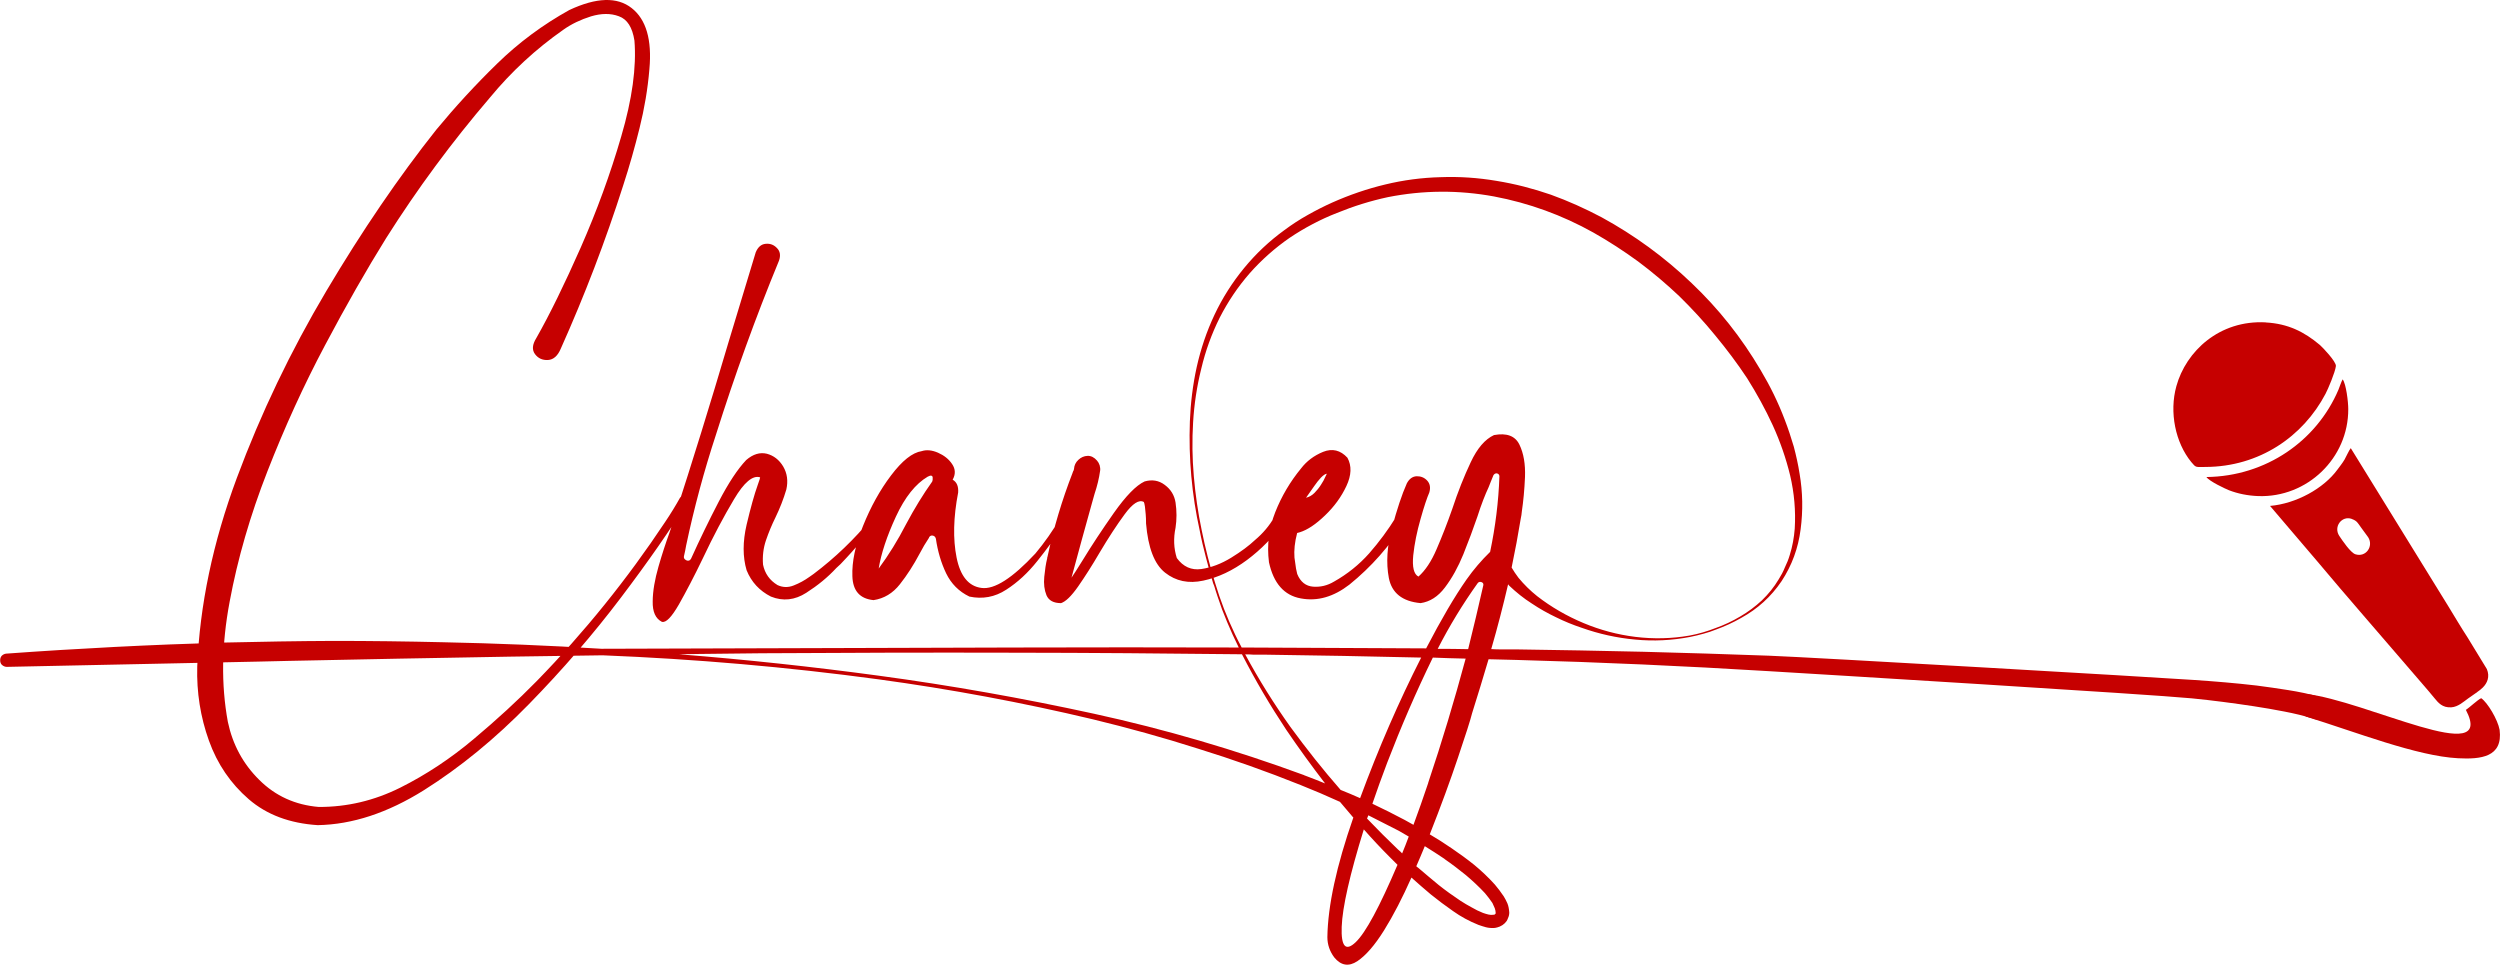
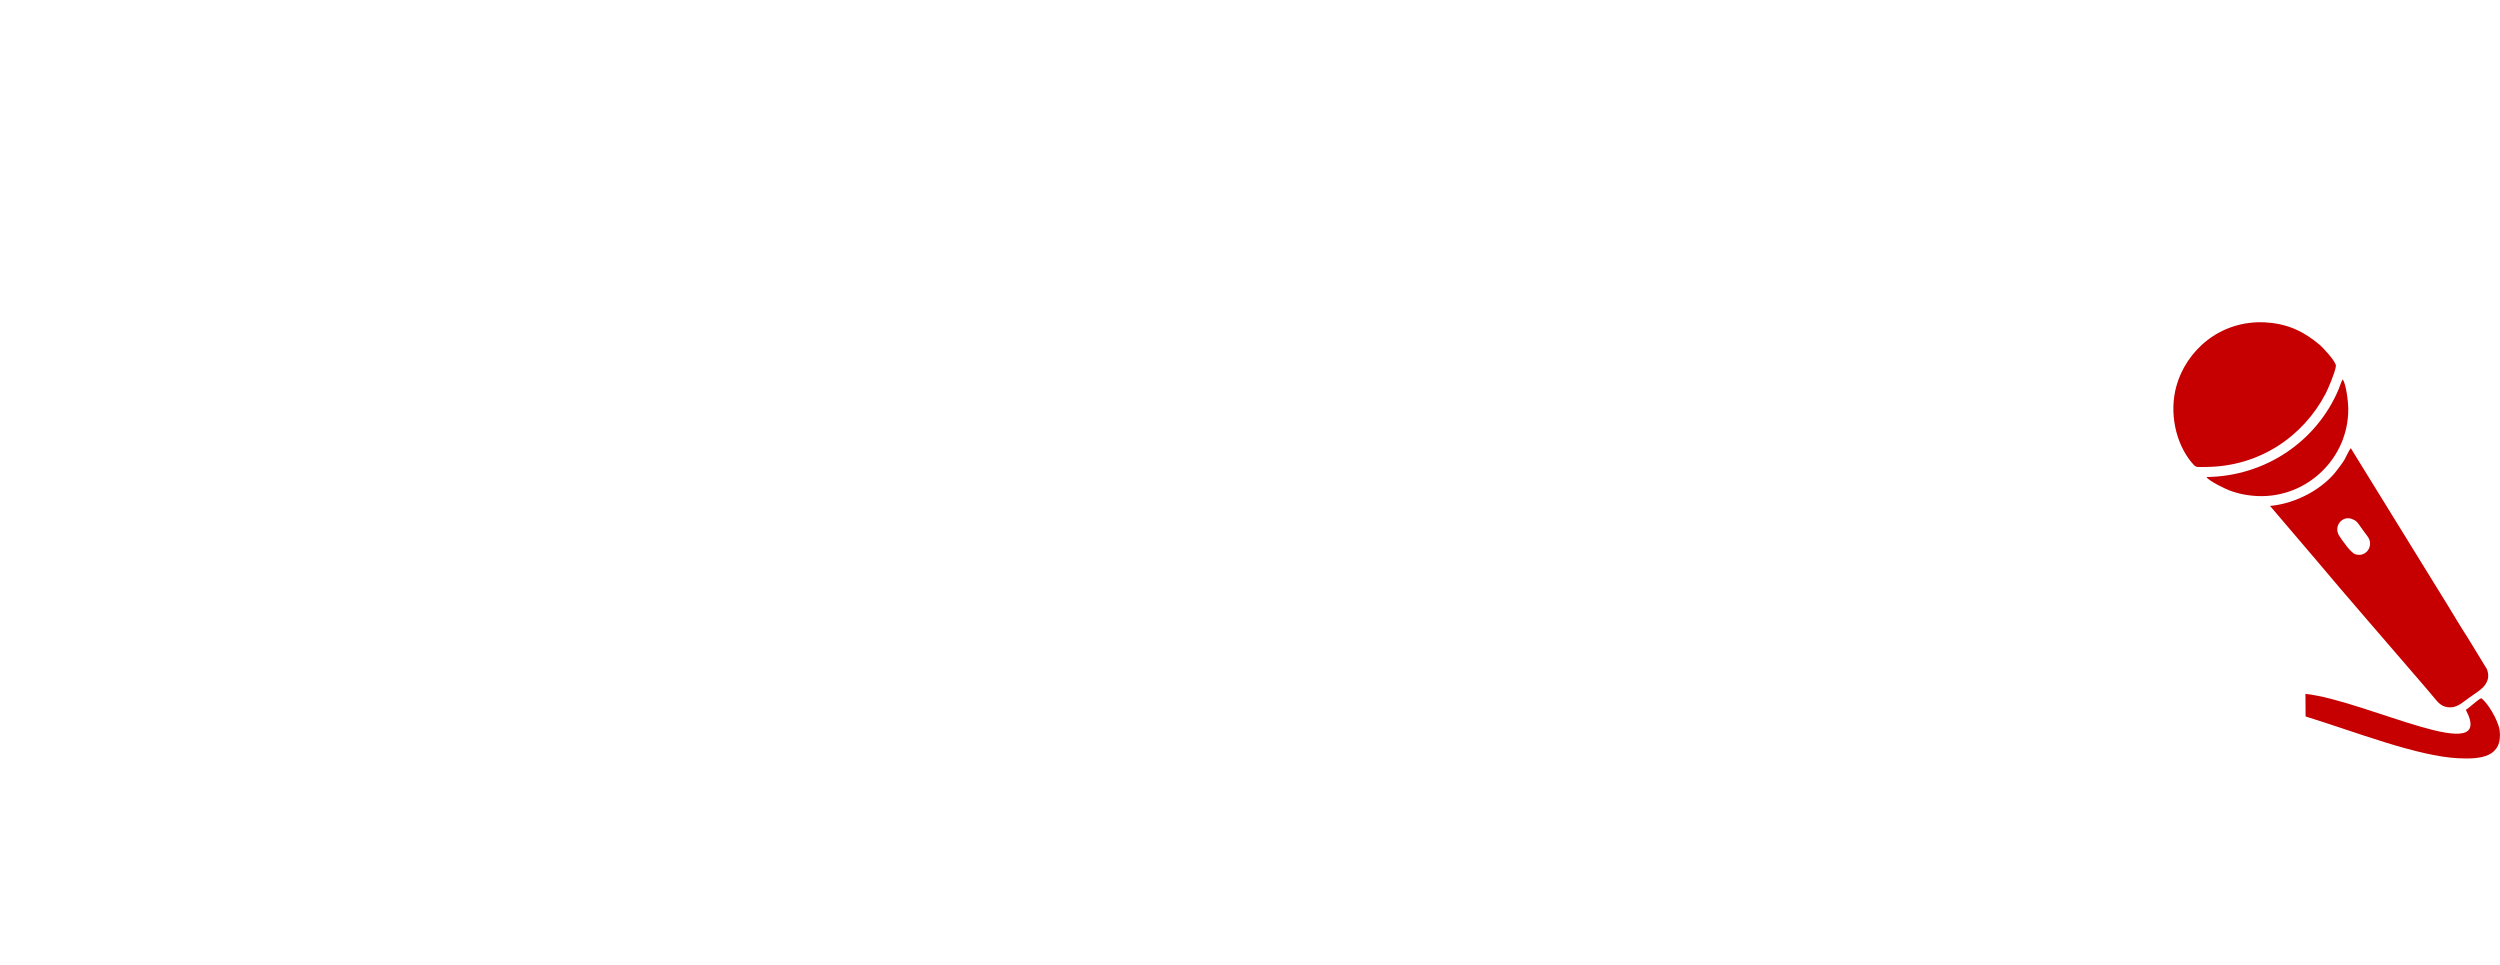
<svg xmlns="http://www.w3.org/2000/svg" id="Layer_2" viewBox="0 0 317.64 122.57">
  <defs>
    <style>.cls-1,.cls-2{fill:#c60000;}.cls-2{fill-rule:evenodd;}</style>
  </defs>
  <g id="Layer_1-2">
-     <path class="cls-1" d="M86.45,63.2h0c.14-.23.3-.33.47-.3.19.03.34.13.47.27.11.16.13.33.01.53-2.19,3.56-5.04,7.65-8.53,12.26-3.49,4.61-7.39,9.13-11.68,13.52-4.3,4.4-8.74,8.03-13.33,10.92-4.6,2.88-9.09,4.36-13.49,4.44-3.56-.23-6.48-1.32-8.77-3.3-2.29-1.98-3.99-4.46-5.06-7.45-1.07-2.99-1.57-6.12-1.48-9.4.31-7.76,1.98-15.75,5.03-23.96,3.05-8.2,6.84-16.12,11.38-23.77,4.53-7.63,9.19-14.47,13.97-20.49,2.42-2.93,5-5.73,7.73-8.39,2.75-2.68,5.8-4.94,9.17-6.81,3.45-1.61,6.08-1.69,7.92-.24,1.84,1.44,2.59,4.03,2.25,7.75-.21,2.54-.64,5.04-1.25,7.49-.61,2.46-1.3,4.9-2.08,7.29-2.25,7.06-4.9,13.97-7.93,20.74-.38.91-.93,1.4-1.62,1.44-.7.04-1.24-.2-1.65-.74-.4-.53-.36-1.21.16-2.04,1.72-3.03,3.6-6.88,5.65-11.52,2.04-4.64,3.76-9.34,5.14-14.1,1.4-4.76,1.95-8.82,1.68-12.18-.26-1.68-.91-2.71-1.97-3.09-1.05-.4-2.24-.38-3.55.01-1.31.41-2.48.97-3.5,1.69-3.5,2.45-6.62,5.33-9.34,8.63-4.84,5.65-9.24,11.61-13.19,17.86-2.48,3.99-5.07,8.52-7.76,13.6-2.71,5.1-5.14,10.44-7.32,16.02-2.19,5.6-3.79,11.12-4.8,16.56-1.03,5.45-1.1,10.55-.23,15.28.61,2.89,1.94,5.35,4,7.38,2.05,2.04,4.57,3.18,7.55,3.43,3.59.01,7.04-.8,10.35-2.45,3.3-1.65,6.42-3.72,9.34-6.18,2.92-2.45,5.6-4.91,8-7.36,6.07-6.22,11.51-12.97,16.32-20.22.7-1.04,1.34-2.08,1.92-3.13h0ZM294.77,88.56h0c.38.11.68.33.87.64.2.33.27.69.17,1.07-.1.42-.34.73-.68.94-.35.21-.73.26-1.11.14-.03,0-.06-.01-.09-.04h0c-1.17-.36-2.41-.66-3.72-.91-1.27-.25-2.57-.47-3.87-.67-2.59-.39-5.2-.74-7.85-1-5.31-.52-48.54-3.14-53.85-3.46-10.62-.65-21.26-1.13-31.92-1.42-1.2-.03-2.39-.06-3.59-.09-.67,2.28-1.37,4.56-2.09,6.85-.21.85-.81,2.73-1.79,5.63-.97,2.89-2.16,6.15-3.59,9.77.95.56,1.88,1.15,2.81,1.79.97.66,1.92,1.35,2.83,2.08.91.75,1.79,1.58,2.63,2.51.38.44.75.94,1.13,1.5.16.26.31.54.46.88.14.33.21.73.24,1.17,0,.23-.04.46-.16.71-.03.1-.09.23-.17.37-.09.11-.17.21-.26.3-.16.16-.37.3-.63.41-.21.09-.43.14-.61.17-.43.03-.8,0-1.14-.09-.33-.09-.64-.19-.95-.3-1.17-.47-2.24-1.05-3.22-1.75-.97-.67-1.91-1.38-2.83-2.12-.83-.7-1.65-1.41-2.46-2.14-1.14,2.56-2.29,4.8-3.48,6.71-1.18,1.89-2.32,3.2-3.4,3.92-1.08.71-2.07.56-2.92-.48-.58-.77-.88-1.64-.88-2.58.06-3.99,1.15-9.04,3.3-15.2,0,0-.01-.01-.04-.04,0,0-.01-.01-.04-.04-.53-.64-1.07-1.27-1.62-1.91-1.65-.75-3.32-1.47-5.01-2.14-4.29-1.72-8.63-3.26-13.06-4.63-4.39-1.4-8.84-2.63-13.34-3.72-8.99-2.14-18.07-3.83-27.25-5.08-11.61-1.57-23.27-2.58-35.02-3.05-3.92.06-7.83.11-11.76.17-9.4.16-18.79.34-28.16.54-1.28.03-2.56.06-3.85.09l-31.96.67c-.21-.01-.41-.09-.58-.24-.17-.14-.24-.36-.24-.6,0-.23.06-.41.2-.57.14-.14.33-.24.54-.27h0c9.24-.67,18.49-1.14,27.74-1.41,4.66-.11,9.29-.19,13.9-.21,4.64,0,9.27.06,13.9.17,6.72.14,13.43.41,20.11.83l52.37-.16c9.54-.03,19.07-.03,28.61,0-.27-.56-.54-1.11-.78-1.64-.47-1.05-.93-2.12-1.34-3.2-.2-.56-.38-1.11-.58-1.67-.09-.26-.17-.53-.26-.8-.03-.11-.06-.21-.09-.3-.04-.16-.11-.34-.2-.54-.34-1.11-.64-2.22-.93-3.33-.3-1.14-.57-2.26-.78-3.38-1.01-4.57-1.42-9.19-1.25-13.86.09-2.34.37-4.64.87-6.92.51-2.28,1.25-4.5,2.26-6.64,1-2.12,2.25-4.09,3.75-5.92,1.51-1.84,3.22-3.45,5.14-4.84.94-.7,1.92-1.34,2.96-1.92,1.03-.58,2.07-1.11,3.12-1.58,2.18-.97,4.42-1.74,6.72-2.29,2.31-.56,4.66-.87,7.05-.93,2.36-.09,4.73.07,7.09.47,2.34.38,4.63.97,6.89,1.75,2.22.8,4.37,1.77,6.47,2.88,4.17,2.28,7.98,5.06,11.42,8.35,3.43,3.25,6.35,6.94,8.77,11.05,1.22,2.04,2.25,4.14,3.08,6.34.43,1.11.8,2.25,1.14,3.39.3,1.14.56,2.29.74,3.46.4,2.34.44,4.69.13,7.05-.3,2.39-1.11,4.59-2.42,6.59-1.34,1.98-3.05,3.53-5.13,4.67-1.01.58-2.07,1.07-3.18,1.47-.53.21-1.07.4-1.62.54-.58.16-1.15.3-1.71.41-2.31.44-4.63.56-6.98.33-2.31-.21-4.57-.71-6.79-1.5-1.11-.37-2.19-.81-3.26-1.34-1.05-.5-2.08-1.08-3.08-1.75-1.01-.64-1.95-1.4-2.85-2.25-.03-.03-.06-.07-.11-.13,0-.03-.01-.04-.04-.04-.64,2.75-1.35,5.5-2.14,8.22.43.03.84.04,1.25.04h2.05l7.96.13,8.02.17c5.34.14,10.68.3,16.02.5s48.6,2.71,53.94,3.08c2.66.18,5.34.4,8,.71,1.34.16,2.68.38,4.02.58,1.32.21,2.68.48,4.04.88h0ZM186.54,82.47h0c.67-2.69,1.31-5.4,1.92-8.09.03-.14,0-.26-.09-.34-.09-.07-.19-.11-.31-.11s-.23.06-.31.16c-1.89,2.65-3.59,5.43-5.08,8.35,1.28,0,2.56.01,3.87.04h0ZM156.88,80.52h0c.28.58.57,1.17.88,1.75,7.82.03,15.62.07,23.44.11,1.92-3.69,3.63-6.61,5.14-8.76.88-1.25,1.88-2.42,2.99-3.5.67-3.19,1.07-6.39,1.18-9.6h0c0-.13-.06-.24-.16-.31-.1-.07-.2-.09-.31-.06-.11.03-.2.1-.28.21-.11.27-.23.56-.34.83-.1.26-.2.48-.28.71-.44.94-.93,2.18-1.42,3.72-.53,1.55-1.13,3.15-1.79,4.8-.67,1.64-1.44,3.03-2.34,4.22-.88,1.17-1.92,1.82-3.09,1.99-2.34-.21-3.67-1.3-4.04-3.2-.36-1.92-.23-4.04.4-6.37.63-2.32,1.25-4.22,1.89-5.65.31-.58.73-.88,1.25-.9.53-.01.98.17,1.34.56.36.4.44.9.26,1.51-.28.64-.66,1.75-1.11,3.36-.46,1.6-.77,3.13-.93,4.63-.14,1.48.07,2.38.66,2.69.85-.75,1.64-1.91,2.31-3.49.68-1.57,1.35-3.28,1.99-5.11.71-2.16,1.5-4.14,2.34-5.92.83-1.78,1.82-2.93,2.96-3.46,1.61-.3,2.69.1,3.23,1.21.54,1.11.77,2.48.71,4.12-.07,1.62-.21,3.08-.4,4.36-.03.33-.07.63-.13.87-.34,2.09-.73,4.17-1.17,6.27.26.44.54.87.87,1.3.7.85,1.5,1.64,2.38,2.34,1.78,1.38,3.75,2.52,5.9,3.42,2.11.88,4.3,1.47,6.58,1.75,1.15.14,2.31.2,3.47.17,1.14-.03,2.28-.14,3.42-.34,1.14-.21,2.24-.54,3.29-.95,1.08-.38,2.14-.88,3.13-1.47,1-.58,1.92-1.27,2.75-2.04.84-.81,1.55-1.69,2.14-2.68.3-.47.57-.97.78-1.5.26-.53.47-1.05.63-1.6.34-1.08.54-2.19.63-3.33.14-2.28-.06-4.53-.58-6.76-.53-2.19-1.27-4.32-2.21-6.38-.94-2.05-2.04-4.04-3.25-5.97-1.25-1.89-2.61-3.7-4.06-5.45-1.44-1.77-2.98-3.43-4.59-5.01-1.64-1.55-3.38-3.02-5.21-4.39-1.81-1.32-3.7-2.55-5.68-3.67-3.97-2.22-8.19-3.75-12.63-4.59-4.51-.83-9-.8-13.49.09-2.19.47-4.34,1.14-6.47,2.01-1.05.41-2.08.88-3.08,1.41-1.01.53-1.98,1.11-2.93,1.75-1.85,1.28-3.56,2.79-5.08,4.51-1.5,1.72-2.76,3.6-3.8,5.63-1.03,2.07-1.81,4.22-2.34,6.47-.56,2.24-.9,4.5-1.04,6.81-.14,2.28-.11,4.57.09,6.88.2,2.31.53,4.6,1,6.85.46,2.28,1.03,4.51,1.71,6.71.67,2.24,1.51,4.39,2.51,6.48h0ZM177.61,107.92h0c.11.09.23.19.34.3.09.09.14.16.2.21.28-.67.56-1.38.84-2.14-.44-.24-.88-.5-1.3-.75-1.28-.66-2.56-1.31-3.83-1.95-.06.13-.11.27-.17.41,1.28,1.34,2.59,2.65,3.92,3.92h0ZM170.35,100.37h0c.84.34,1.67.68,2.46,1.04,2.34-6.34,4.93-12.29,7.76-17.86-6.59-.16-13.2-.28-19.81-.37h-1.51c-.33-.03-.68-.04-1.04-.04,1.72,3.2,3.65,6.28,5.75,9.23,2.01,2.75,4.13,5.43,6.38,8h0ZM165.68,98.49h0c.9.34,1.78.68,2.68,1.05-1.72-2.24-3.36-4.5-4.93-6.81-2.05-3.09-3.93-6.28-5.63-9.6-9.68-.11-19.37-.19-29.04-.2-10.65-.03-21.32,0-31.97.07l-8,.09-2.51.04c8.49.67,16.95,1.58,25.37,2.72,9.19,1.24,18.3,2.86,27.33,4.83,9.07,1.98,17.97,4.59,26.7,7.8h0ZM173.28,105.38h0c-1.78,5.75-2.72,9.88-2.81,12.39-.09,2.51.51,3.15,1.78,1.94,1.27-1.21,3.03-4.49,5.31-9.83-.33-.33-.66-.66-.95-.95-1.14-1.14-2.25-2.32-3.33-3.55h0ZM183.54,109.13h0c-.83-.56-1.67-1.1-2.51-1.62-.36.87-.71,1.71-1.08,2.55.03.03.06.06.09.09.06.03.1.06.13.09.87.74,1.74,1.48,2.63,2.21.88.7,1.79,1.35,2.75,1.99.47.31.94.58,1.42.84.47.28.95.51,1.45.71.26.09.48.16.71.21.21.04.41.06.58.03.09,0,.16-.01.21-.03,0,0,0-.01.01-.03.01-.01.03-.03.06-.06h0s.04-.01.04-.04h0v-.13c0-.14-.04-.33-.11-.54-.09-.23-.19-.44-.3-.67-.28-.41-.6-.84-.95-1.25-.75-.81-1.57-1.57-2.42-2.29-.9-.73-1.79-1.41-2.72-2.05h0ZM181.46,99.46h0c1.75-5.21,3.33-10.47,4.76-15.78-1.4-.03-2.79-.07-4.17-.13-2.15,4.4-4.07,8.86-5.8,13.36-.7,1.84-1.32,3.57-1.88,5.21,1.35.64,2.72,1.32,4.09,2.05.36.19.74.4,1.13.63.61-1.65,1.24-3.43,1.88-5.34h0ZM110.73,65.86h0c.44-.16.61-.1.5.21-.11.3-.37.75-.8,1.34-.41.58-.88,1.18-1.41,1.81-.54.63-1.01,1.17-1.44,1.62-.44.47-.7.74-.78.83-.16.16-.34.33-.54.5-1.08,1.17-2.35,2.21-3.82,3.15-1.45.93-2.95,1.1-4.49.48-1.44-.73-2.48-1.84-3.09-3.35-.5-1.69-.5-3.62,0-5.78.51-2.15.98-3.85,1.42-5.07.23-.61.31-.93.3-.95-.93-.3-2.04.63-3.32,2.79-1.3,2.18-2.62,4.66-3.95,7.48-1.11,2.31-2.14,4.27-3.05,5.88-.93,1.61-1.64,2.35-2.16,2.21-.81-.41-1.2-1.28-1.17-2.61.01-1.32.27-2.78.73-4.39.46-1.6.93-3.03,1.4-4.32.27-.78.47-1.38.58-1.84,2.34-7.21,4.63-14.61,6.88-22.23,1.2-3.96,2.36-7.8,3.5-11.56.28-.67.7-1.03,1.25-1.08.56-.06,1.04.11,1.44.53.41.4.5.94.27,1.6-2.98,7.23-5.64,14.6-8,22.08-1.52,4.63-2.79,9.33-3.8,14.11-.07.44-.17.9-.28,1.37-.03.17.01.31.14.41.13.11.27.17.41.16.16-.01.27-.11.36-.27,1.08-2.39,2.25-4.8,3.5-7.21,1.25-2.41,2.42-4.17,3.5-5.31.87-.75,1.74-1.01,2.62-.8.87.23,1.57.77,2.08,1.62.51.87.64,1.84.4,2.92-.36,1.22-.83,2.41-1.38,3.55-.47.95-.87,1.92-1.21,2.91-.33.98-.46,2.02-.37,3.1.23,1.11.83,1.98,1.84,2.59.67.31,1.35.33,2.07.04.71-.28,1.37-.64,1.98-1.08.2-.14.37-.27.54-.38,2.72-2.05,5.17-4.4,7.35-7.05h0ZM134.69,65.86h0c.07-.13.2-.2.36-.19.14.01.27.09.34.21.09.13.09.27,0,.44-.16.21-.33.46-.5.7-.85,1.34-1.89,2.76-3.09,4.26-1.2,1.51-2.51,2.72-3.96,3.65-1.44.94-3.01,1.22-4.67.87-1.34-.64-2.32-1.64-2.96-2.96-.64-1.34-1.07-2.81-1.3-4.39-.06-.23-.19-.36-.4-.4-.2-.04-.36.04-.47.23h0v.04c-.43.64-.83,1.32-1.21,2.05-.75,1.41-1.58,2.71-2.49,3.86-.9,1.15-2.02,1.82-3.35,2.02-1.74-.17-2.63-1.18-2.69-3.03-.07-1.84.37-3.97,1.35-6.39.97-2.42,2.16-4.57,3.56-6.42,1.41-1.87,2.71-2.91,3.9-3.09.61-.2,1.31-.13,2.07.2.77.34,1.37.81,1.79,1.44.43.63.46,1.3.07,1.99.53.3.75.84.7,1.62-.61,3.16-.67,5.92-.2,8.27.47,2.35,1.52,3.65,3.16,3.86,1.65.23,3.93-1.24,6.85-4.37,1.17-1.4,2.21-2.88,3.13-4.47h0ZM111.64,72.24h0c1.25-1.69,2.42-3.57,3.5-5.67,1.04-1.95,2.14-3.75,3.3-5.38.03-.06.04-.14.06-.24.01-.11.01-.23,0-.31-.01-.1-.07-.17-.16-.2-.1-.03-.26.01-.48.13-1.52.9-2.88,2.58-4.03,5.07-1.15,2.49-1.88,4.7-2.19,6.61h0ZM162.8,65.41h0c.23.11.34.28.36.5.01.23-.04.41-.19.58-1.2,1.75-2.71,3.3-4.53,4.66-1.82,1.35-3.67,2.22-5.55,2.62-1.88.41-3.49.07-4.86-1.01-1.37-1.08-2.16-3.18-2.42-6.27v-.16c0-.28-.01-.61-.04-.97-.03-.36-.06-.7-.1-1-.04-.31-.1-.5-.14-.58-.61-.34-1.42.19-2.42,1.54-1.01,1.37-2.08,3.01-3.22,4.93-.94,1.61-1.85,3.03-2.71,4.27-.87,1.24-1.6,1.94-2.18,2.11-.94,0-1.55-.33-1.84-1-.27-.67-.37-1.45-.28-2.34.09-.9.2-1.67.37-2.34,0-.09.01-.16.04-.21.78-3.65,1.84-7.19,3.18-10.64,0,0,0-.01.01-.04.01-.03.03-.06.04-.1.01-.04.03-.09.04-.11.01-.03.03-.04.04-.07.01-.03.03-.04.03-.04v-.04c.01-.06.03-.1.03-.13.03-.44.21-.83.56-1.15.33-.31.71-.48,1.17-.5.44-.01.84.19,1.2.61.14.16.26.37.33.6.06.24.09.46.06.66-.14,1-.38,1.98-.71,2.96-.11.38-.23.77-.33,1.17-.31,1.11-.74,2.68-1.3,4.69-.56,2.02-.98,3.62-1.3,4.79.26-.37.73-1.11,1.42-2.22,1.14-1.87,2.46-3.87,3.97-6.02,1.52-2.15,2.82-3.49,3.9-3.99.95-.27,1.81-.13,2.56.44.77.57,1.22,1.31,1.37,2.24.16,1.08.16,2.15,0,3.2-.28,1.34-.23,2.62.16,3.85.81,1.11,1.85,1.58,3.12,1.4,1.27-.19,2.52-.66,3.79-1.44,1.27-.78,2.28-1.54,3.03-2.25,1-.84,1.82-1.81,2.46-2.92.07-.14.2-.24.37-.3.17-.06.33-.04.5.04h0ZM135.02,76.59c-.09,0-.16.01-.21.04h-.13l.34-.04h0ZM177.37,65.7h0c.14-.23.33-.33.56-.3.24.03.43.13.54.31.13.19.13.4-.01.64-1.89,3.03-4.23,5.68-7.01,7.93-2.01,1.55-4.06,2.15-6.18,1.75-2.11-.38-3.46-1.92-4.04-4.59-.28-2.22-.01-4.34.8-6.37.8-2.02,1.89-3.87,3.29-5.57.7-.91,1.62-1.61,2.79-2.09,1.17-.47,2.21-.21,3.09.75.56,1.03.51,2.22-.13,3.59-.64,1.37-1.54,2.61-2.71,3.73-1.17,1.13-2.24,1.85-3.22,2.15-.11.03-.21.06-.33.09-.31,1.17-.41,2.21-.34,3.13.03.2.06.4.09.63.06.53.14,1.01.26,1.45.41,1.01,1.1,1.54,2.02,1.61.93.07,1.81-.14,2.65-.64,1.69-.95,3.19-2.15,4.47-3.59,1.27-1.45,2.41-2.99,3.42-4.63h0ZM168.57,60.19h0c-.2.03-.44.19-.74.5-.28.3-.57.66-.85,1.07-.27.4-.51.74-.73,1.04-.21.28-.31.44-.31.44.38-.09.74-.28,1.07-.61.31-.31.6-.67.83-1.04.24-.37.43-.7.54-.98.13-.27.2-.41.2-.41h0Z" />
    <path class="cls-2" d="M288.42,64.28c3.33-.29,6.81-2.21,8.57-4.62.3-.41.61-.78.9-1.27.17-.29.59-1.23.79-1.45,4.11,6.68,8.23,13.34,12.35,20.02.82,1.34,1.62,2.7,2.48,4.02l2.46,4.03c.41.99.04,1.79-.51,2.34-.44.44-1.33,1-1.88,1.4-.52.37-1.26,1.07-2.13,1.12-1.14.07-1.66-.59-2.13-1.16-.98-1.2-1.98-2.31-2.98-3.49-3.92-4.58-8.1-9.34-11.95-13.94l-5.96-6.99h0ZM287.87,40.97c2.83.15,4.9,1.19,6.87,2.85.3.25,2.11,2.13,2.05,2.69-.09.78-1,2.93-1.32,3.53-2.85,5.42-8.4,9.27-15.26,9.29-1.26,0-1.17.13-1.8-.63-2.01-2.46-2.81-6.31-1.89-9.63,1.22-4.43,5.46-8.43,11.36-8.11h0ZM313.31,90.19c.43-.27,1.49-1.28,1.94-1.48.8.54,2.1,2.71,2.34,4.02.44,3.48-2.4,3.76-5.28,3.61-5.24-.27-13-3.34-19.37-5.31l-.02-2.87c7.65.82,24.32,9.55,20.38,2.03h0ZM280.35,60.61c7.56-.1,14-4.58,16.77-11.11.13-.32.38-1.07.53-1.3.44.58.71,2.87.71,3.77.03,6.25-5.23,11.28-11.44,11.06-1.34-.05-2.6-.31-3.71-.74-.48-.19-2.51-1.14-2.87-1.68h0ZM298.81,65.94c.68.24.76.52,1.16,1.06l.92,1.26c.72,1.13-.28,2.6-1.63,2.16-.61-.2-1.66-1.76-2.04-2.33-.77-1.16.31-2.61,1.59-2.16h0Z" />
  </g>
</svg>